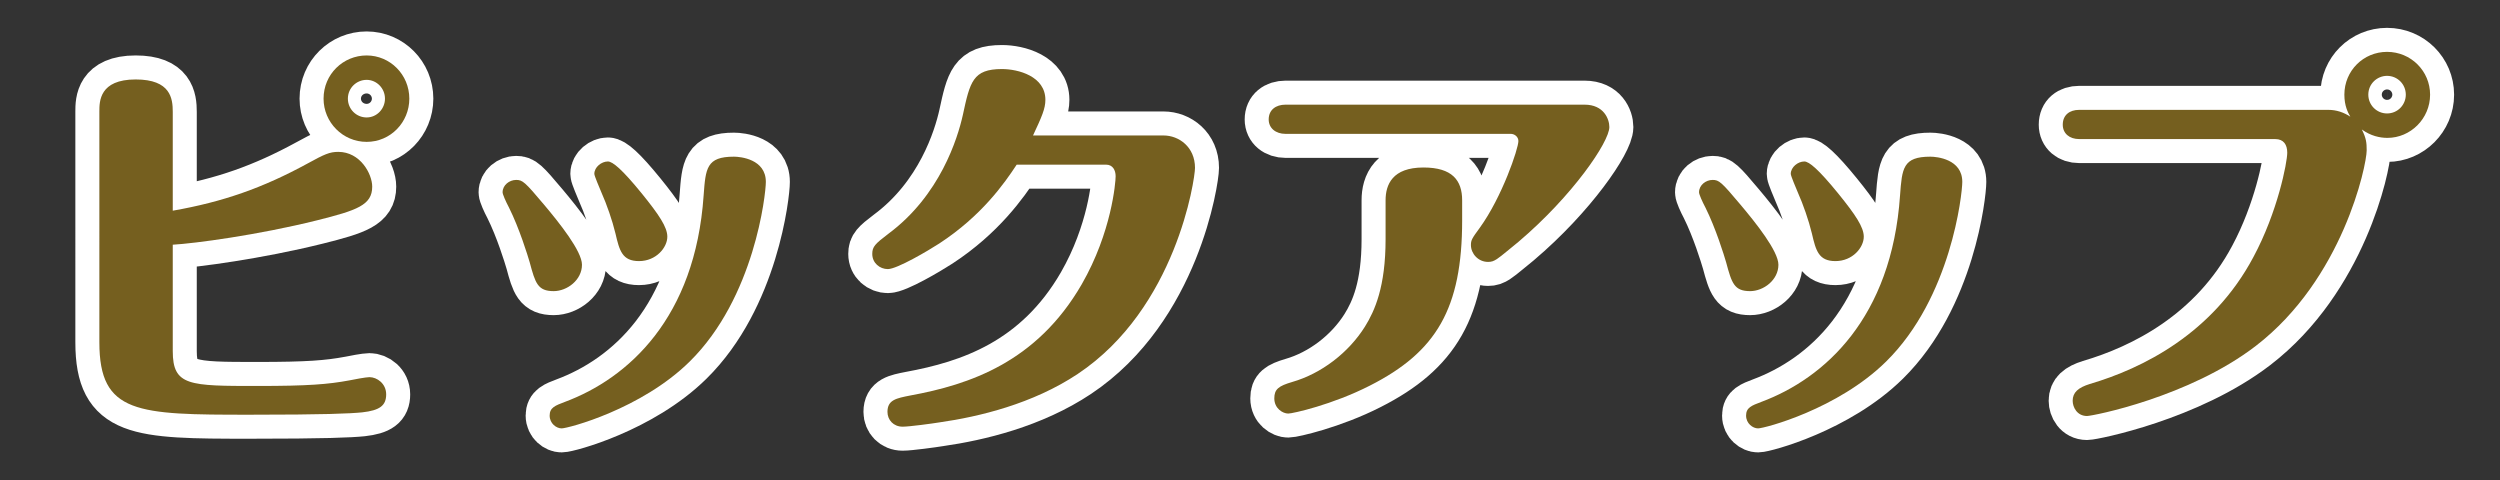
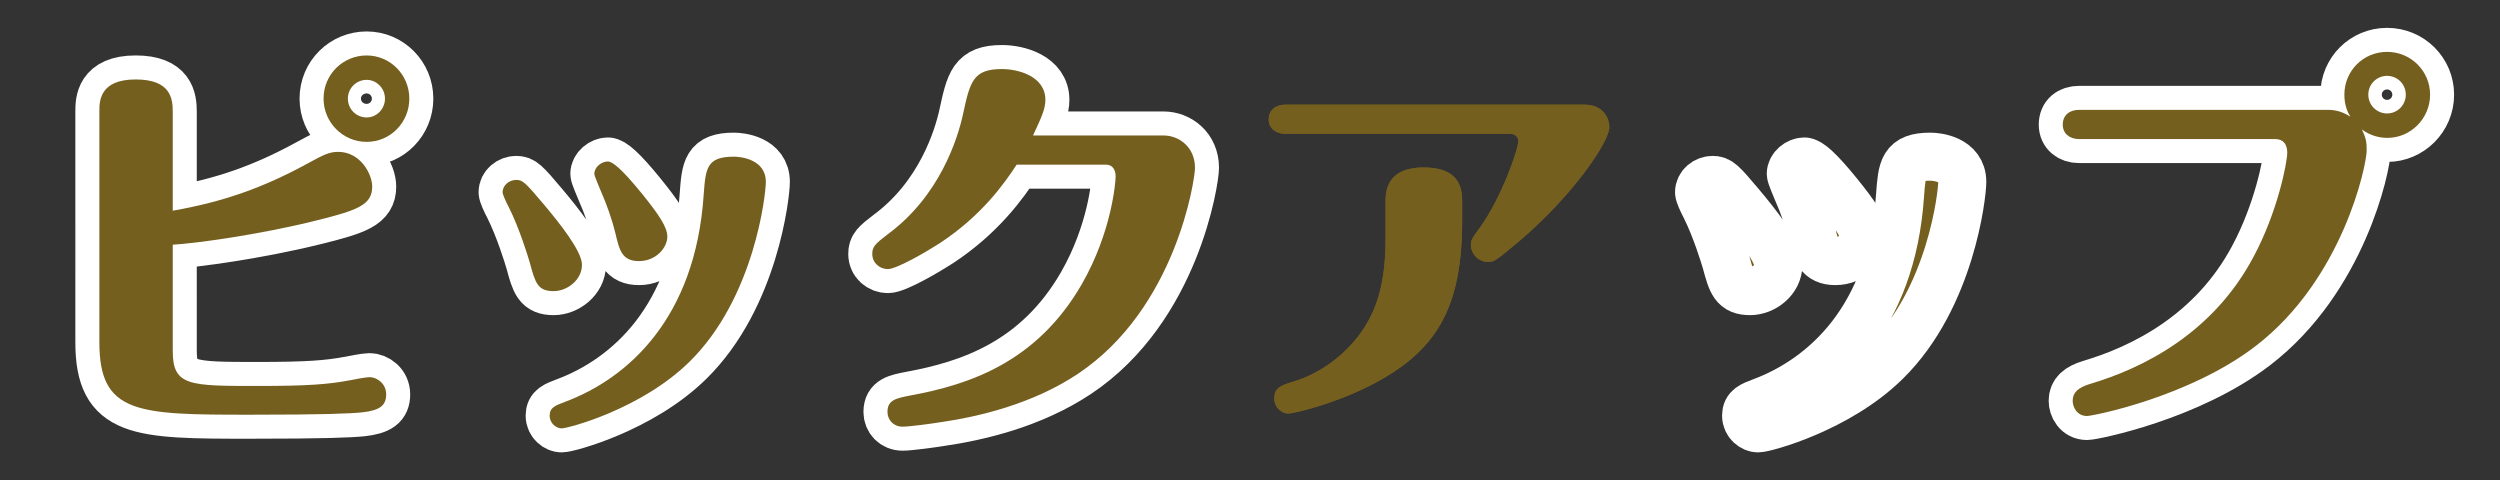
<svg xmlns="http://www.w3.org/2000/svg" version="1.1" id="レイヤー_1" x="0px" y="0px" width="156.167px" height="30px" viewBox="0 0 156.167 30" enable-background="new 0 0 156.167 30" xml:space="preserve">
  <rect x="0" y="0" width="156.167" height="30" fill="#333333" stroke="none" />
  <g id="レイヤー_1_1_">
    <rect x="-121" y="-455.667" fill="none" width="1353" height="768" />
  </g>
  <g id="レイヤー_2">
    <g>
      <g>
        <g>
          <g>
-             <path fill="#755F1F" d="M10.792,21.936c0,2.174,1.021,2.174,5.308,2.174c3.14,0,4.386-0.1,5.731-0.35       c0.224-0.051,1.046-0.201,1.246-0.201c0.473,0,1.046,0.4,1.046,1.076c0,0.699-0.398,1-1.495,1.123       c-0.747,0.076-2.317,0.148-7.052,0.148c-6.977,0-9.369-0.049-9.369-4.521V6.963c0-0.625,0-2,2.268-2       c2.193,0,2.317,1.2,2.317,2.024v6.174c3.14-0.55,5.632-1.425,8.423-2.949c1.046-0.574,1.37-0.725,1.918-0.725       c1.371,0,2.118,1.375,2.118,2.174c0,1.15-0.946,1.475-3.438,2.1c-3.713,0.925-7.675,1.449-9.021,1.525V21.936z M25.569,6.163       c0,1.475-1.171,2.699-2.666,2.699c-1.495,0-2.691-1.225-2.691-2.699c0-1.525,1.221-2.699,2.691-2.699       C24.372,3.464,25.569,4.663,25.569,6.163z M21.731,6.163c0,0.649,0.522,1.174,1.171,1.174c0.647,0,1.146-0.549,1.146-1.174       c0-0.65-0.523-1.175-1.146-1.175S21.731,5.488,21.731,6.163z" />
-           </g>
+             </g>
          <g>
            <path fill="#755F1F" d="M33.089,16.387c-0.124-0.426-0.647-2.125-1.296-3.425c-0.199-0.374-0.398-0.825-0.398-0.95       c0-0.449,0.424-0.773,0.848-0.773c0.398,0,0.548,0.124,1.744,1.549c0.946,1.125,2.367,2.898,2.367,3.75       c0,0.949-0.922,1.648-1.77,1.648C33.587,18.186,33.438,17.686,33.089,16.387z M47.84,11.362c0,0.75-0.697,7.224-4.759,11.224       c-3.015,2.973-7.6,4.174-7.999,4.174c-0.323,0-0.747-0.301-0.747-0.801s0.349-0.625,0.947-0.852       c3.962-1.475,8.147-5.248,8.671-12.895c0.125-1.7,0.175-2.425,1.894-2.425C46.245,9.787,47.84,9.937,47.84,11.362z        M37.973,10.087c0.299,0,0.897,0.5,2.118,2c1.071,1.324,1.595,2.1,1.595,2.699c0,0.674-0.697,1.524-1.77,1.524       c-1.046,0-1.221-0.649-1.47-1.725c-0.199-0.825-0.548-1.825-0.872-2.55c-0.125-0.3-0.448-1.049-0.448-1.174       C37.125,10.437,37.575,10.087,37.973,10.087z" />
          </g>
          <g>
-             <path fill="#755F1F" d="M72.679,8.462c0.972,0,1.969,0.725,1.969,2.025c0,0.699-1.172,8.772-7.326,12.872       c-2.815,1.875-6.18,2.674-8.621,3.023c-0.449,0.074-1.895,0.271-2.317,0.271c-0.573,0-0.947-0.424-0.947-0.924       c0-0.75,0.548-0.85,1.42-1.023c3.688-0.676,7.899-2.074,10.715-6.947c1.869-3.25,2.118-6.374,2.118-6.749       s-0.176-0.725-0.599-0.725h-5.582c-0.772,1.176-2.192,3.199-4.834,4.924c-0.697,0.451-2.642,1.6-3.214,1.6       c-0.499,0-0.973-0.375-0.973-0.949c0-0.449,0.175-0.625,0.997-1.25c3.239-2.398,4.336-5.973,4.66-7.423       c0.448-2.074,0.622-2.874,2.441-2.874c1.021,0,2.716,0.449,2.716,1.924c0,0.551-0.224,1.051-0.772,2.225L72.679,8.462       L72.679,8.462z" />
-           </g>
+             </g>
          <g>
            <path fill="#755F1F" d="M98.986,6.538c1.197,0,1.545,0.899,1.545,1.399c0,0.925-2.293,4.299-5.682,7.173       c-0.35,0.275-1.07,0.899-1.346,1.075c-0.199,0.125-0.322,0.176-0.549,0.176c-0.623,0-1.07-0.525-1.07-1.051       c0-0.3,0.051-0.399,0.549-1.075c1.395-1.924,2.416-4.948,2.416-5.424c0-0.274-0.248-0.449-0.475-0.449H80.299       c-0.599,0-1.048-0.35-1.048-0.9c0-0.6,0.449-0.924,1.048-0.924H98.986z M91.336,13.761c0,5.522-1.619,8.223-5.756,10.323       c-2.341,1.197-4.833,1.75-5.106,1.75c-0.35,0-0.872-0.324-0.872-0.949c0-0.576,0.272-0.775,1.121-1.025       c1.817-0.523,3.514-1.824,4.536-3.449c0.623-1,1.294-2.498,1.294-5.474v-2.425c0-0.975,0.424-2.049,2.365-2.049       c1.797,0,2.418,0.8,2.418,2.049V13.761L91.336,13.761z" />
          </g>
          <g>
            <path fill="#755F1F" d="M107.826,16.387c-0.123-0.426-0.646-2.125-1.295-3.425c-0.199-0.374-0.398-0.825-0.398-0.95       c0-0.449,0.424-0.773,0.848-0.773c0.398,0,0.549,0.124,1.744,1.549c0.947,1.125,2.367,2.898,2.367,3.75       c0,0.949-0.922,1.648-1.77,1.648C108.326,18.186,108.176,17.686,107.826,16.387z M122.578,11.362       c0,0.75-0.697,7.224-4.76,11.224c-3.016,2.973-7.6,4.174-7.998,4.174c-0.324,0-0.748-0.301-0.748-0.801s0.35-0.625,0.947-0.852       c3.961-1.475,8.145-5.248,8.67-12.895c0.125-1.7,0.176-2.425,1.895-2.425C120.984,9.787,122.578,9.937,122.578,11.362z        M112.711,10.087c0.299,0,0.896,0.5,2.117,2c1.072,1.324,1.596,2.1,1.596,2.699c0,0.674-0.697,1.524-1.77,1.524       c-1.047,0-1.223-0.649-1.471-1.725c-0.199-0.825-0.549-1.825-0.873-2.55c-0.125-0.3-0.447-1.049-0.447-1.174       C111.865,10.437,112.313,10.087,112.711,10.087z" />
          </g>
          <g>
-             <path fill="#755F1F" d="M129.875,8.687c-0.6,0-1.021-0.35-1.021-0.898c0-0.601,0.424-0.926,1.021-0.926h15.572       c0.498,0,0.947,0.15,1.371,0.426c-0.148-0.25-0.373-0.676-0.373-1.375c0-1.5,1.195-2.674,2.666-2.674       c1.494,0,2.689,1.199,2.689,2.674c0,1.5-1.223,2.699-2.666,2.699c-0.475,0-1.047-0.125-1.598-0.525       c0.275,0.551,0.303,0.825,0.303,1.301c0,0.949-1.496,8.046-6.93,12.222c-4.162,3.197-10.189,4.375-10.541,4.375       c-0.623,0-0.895-0.553-0.895-0.951c0-0.523,0.348-0.824,1.07-1.049c3.313-0.977,7.676-3.148,10.217-7.924       c1.52-2.824,2.117-5.924,2.117-6.523c0-0.5-0.225-0.851-0.746-0.851L129.875,8.687L129.875,8.687z M147.941,5.913       c0,0.649,0.523,1.174,1.17,1.174c0.674,0,1.172-0.549,1.172-1.174c0-0.65-0.521-1.175-1.172-1.175       C148.488,4.739,147.941,5.239,147.941,5.913z" />
-           </g>
+             </g>
        </g>
      </g>
    </g>
    <g>
      <g>
        <g>
          <g>
            <path fill="none" stroke="#FFFFFF" stroke-width="3" d="M10.792,21.936c0,2.174,1.021,2.174,5.308,2.174       c3.14,0,4.386-0.1,5.731-0.35c0.224-0.051,1.046-0.201,1.246-0.201c0.473,0,1.046,0.4,1.046,1.076c0,0.699-0.398,1-1.495,1.123       c-0.747,0.076-2.317,0.148-7.052,0.148c-6.977,0-9.369-0.049-9.369-4.521V6.963c0-0.625,0-2,2.268-2       c2.193,0,2.317,1.2,2.317,2.024v6.174c3.14-0.55,5.632-1.425,8.423-2.949c1.046-0.574,1.37-0.725,1.918-0.725       c1.371,0,2.118,1.375,2.118,2.174c0,1.15-0.946,1.475-3.438,2.1c-3.713,0.925-7.675,1.449-9.021,1.525V21.936z M25.569,6.163       c0,1.475-1.171,2.699-2.666,2.699c-1.495,0-2.691-1.225-2.691-2.699c0-1.525,1.221-2.699,2.691-2.699       C24.372,3.464,25.569,4.663,25.569,6.163z M21.731,6.163c0,0.649,0.522,1.174,1.171,1.174c0.647,0,1.146-0.549,1.146-1.174       c0-0.65-0.523-1.175-1.146-1.175S21.731,5.488,21.731,6.163z" />
          </g>
          <g>
            <path fill="none" stroke="#FFFFFF" stroke-width="3" d="M33.089,16.387c-0.124-0.426-0.647-2.125-1.296-3.425       c-0.199-0.374-0.398-0.825-0.398-0.95c0-0.449,0.424-0.773,0.848-0.773c0.398,0,0.548,0.124,1.744,1.549       c0.946,1.125,2.367,2.898,2.367,3.75c0,0.949-0.922,1.648-1.77,1.648C33.587,18.186,33.438,17.686,33.089,16.387z        M47.84,11.362c0,0.75-0.697,7.224-4.759,11.224c-3.015,2.973-7.6,4.174-7.999,4.174c-0.323,0-0.747-0.301-0.747-0.801       s0.349-0.625,0.947-0.852c3.962-1.475,8.147-5.248,8.671-12.895c0.125-1.7,0.175-2.425,1.894-2.425       C46.245,9.787,47.84,9.937,47.84,11.362z M37.973,10.087c0.299,0,0.897,0.5,2.118,2c1.071,1.324,1.595,2.1,1.595,2.699       c0,0.674-0.697,1.524-1.77,1.524c-1.046,0-1.221-0.649-1.47-1.725c-0.199-0.825-0.548-1.825-0.872-2.55       c-0.125-0.3-0.448-1.049-0.448-1.174C37.125,10.437,37.575,10.087,37.973,10.087z" />
          </g>
          <g>
            <path fill="none" stroke="#FFFFFF" stroke-width="3" d="M72.679,8.462c0.972,0,1.969,0.725,1.969,2.025       c0,0.699-1.172,8.772-7.326,12.872c-2.815,1.875-6.18,2.674-8.621,3.023c-0.449,0.074-1.895,0.271-2.317,0.271       c-0.573,0-0.947-0.424-0.947-0.924c0-0.75,0.548-0.85,1.42-1.023c3.688-0.676,7.899-2.074,10.715-6.947       c1.869-3.25,2.118-6.374,2.118-6.749s-0.176-0.725-0.599-0.725h-5.582c-0.772,1.176-2.192,3.199-4.834,4.924       c-0.697,0.451-2.642,1.6-3.214,1.6c-0.499,0-0.973-0.375-0.973-0.949c0-0.449,0.175-0.625,0.997-1.25       c3.239-2.398,4.336-5.973,4.66-7.423c0.448-2.074,0.622-2.874,2.441-2.874c1.021,0,2.716,0.449,2.716,1.924       c0,0.551-0.224,1.051-0.772,2.225L72.679,8.462L72.679,8.462z" />
          </g>
          <g>
-             <path fill="none" stroke="#FFFFFF" stroke-width="3" d="M98.986,6.538c1.197,0,1.545,0.899,1.545,1.399       c0,0.925-2.293,4.299-5.682,7.173c-0.35,0.275-1.07,0.899-1.346,1.075c-0.199,0.125-0.322,0.176-0.549,0.176       c-0.623,0-1.07-0.525-1.07-1.051c0-0.3,0.051-0.399,0.549-1.075c1.395-1.924,2.416-4.948,2.416-5.424       c0-0.274-0.248-0.449-0.475-0.449H80.299c-0.599,0-1.048-0.35-1.048-0.9c0-0.6,0.449-0.924,1.048-0.924H98.986z M91.336,13.761       c0,5.522-1.619,8.223-5.756,10.323c-2.341,1.197-4.833,1.75-5.106,1.75c-0.35,0-0.872-0.324-0.872-0.949       c0-0.576,0.272-0.775,1.121-1.025c1.817-0.523,3.514-1.824,4.536-3.449c0.623-1,1.294-2.498,1.294-5.474v-2.425       c0-0.975,0.424-2.049,2.365-2.049c1.797,0,2.418,0.8,2.418,2.049V13.761L91.336,13.761z" />
-           </g>
+             </g>
          <g>
            <path fill="none" stroke="#FFFFFF" stroke-width="3" d="M107.826,16.387c-0.123-0.426-0.646-2.125-1.295-3.425       c-0.199-0.374-0.398-0.825-0.398-0.95c0-0.449,0.424-0.773,0.848-0.773c0.398,0,0.549,0.124,1.744,1.549       c0.947,1.125,2.367,2.898,2.367,3.75c0,0.949-0.922,1.648-1.77,1.648C108.326,18.186,108.176,17.686,107.826,16.387z        M122.578,11.362c0,0.75-0.697,7.224-4.76,11.224c-3.016,2.973-7.6,4.174-7.998,4.174c-0.324,0-0.748-0.301-0.748-0.801       s0.35-0.625,0.947-0.852c3.961-1.475,8.145-5.248,8.67-12.895c0.125-1.7,0.176-2.425,1.895-2.425       C120.984,9.787,122.578,9.937,122.578,11.362z M112.711,10.087c0.299,0,0.896,0.5,2.117,2c1.072,1.324,1.596,2.1,1.596,2.699       c0,0.674-0.697,1.524-1.77,1.524c-1.047,0-1.223-0.649-1.471-1.725c-0.199-0.825-0.549-1.825-0.873-2.55       c-0.125-0.3-0.447-1.049-0.447-1.174C111.865,10.437,112.313,10.087,112.711,10.087z" />
          </g>
          <g>
            <path fill="none" stroke="#FFFFFF" stroke-width="3" d="M129.875,8.687c-0.6,0-1.021-0.35-1.021-0.898       c0-0.601,0.424-0.926,1.021-0.926h15.572c0.498,0,0.947,0.15,1.371,0.426c-0.148-0.25-0.373-0.676-0.373-1.375       c0-1.5,1.195-2.674,2.666-2.674c1.494,0,2.689,1.199,2.689,2.674c0,1.5-1.223,2.699-2.666,2.699       c-0.475,0-1.047-0.125-1.598-0.525c0.275,0.551,0.303,0.825,0.303,1.301c0,0.949-1.496,8.046-6.93,12.222       c-4.162,3.197-10.189,4.375-10.541,4.375c-0.623,0-0.895-0.553-0.895-0.951c0-0.523,0.348-0.824,1.07-1.049       c3.313-0.977,7.676-3.148,10.217-7.924c1.52-2.824,2.117-5.924,2.117-6.523c0-0.5-0.225-0.851-0.746-0.851L129.875,8.687       L129.875,8.687z M147.941,5.913c0,0.649,0.523,1.174,1.17,1.174c0.674,0,1.172-0.549,1.172-1.174       c0-0.65-0.521-1.175-1.172-1.175C148.488,4.739,147.941,5.239,147.941,5.913z" />
          </g>
        </g>
      </g>
    </g>
    <g>
      <g>
        <g>
          <g>
            <path fill="#755F1F" d="M10.792,21.936c0,2.174,1.021,2.174,5.308,2.174c3.14,0,4.386-0.1,5.731-0.35       c0.224-0.051,1.046-0.201,1.246-0.201c0.473,0,1.046,0.4,1.046,1.076c0,0.699-0.398,1-1.495,1.123       c-0.747,0.076-2.317,0.148-7.052,0.148c-6.977,0-9.369-0.049-9.369-4.521V6.963c0-0.625,0-2,2.268-2       c2.193,0,2.317,1.2,2.317,2.024v6.174c3.14-0.55,5.632-1.425,8.423-2.949c1.046-0.574,1.37-0.725,1.918-0.725       c1.371,0,2.118,1.375,2.118,2.174c0,1.15-0.946,1.475-3.438,2.1c-3.713,0.925-7.675,1.449-9.021,1.525V21.936z M25.569,6.163       c0,1.475-1.171,2.699-2.666,2.699c-1.495,0-2.691-1.225-2.691-2.699c0-1.525,1.221-2.699,2.691-2.699       C24.372,3.464,25.569,4.663,25.569,6.163z M21.731,6.163c0,0.649,0.522,1.174,1.171,1.174c0.647,0,1.146-0.549,1.146-1.174       c0-0.65-0.523-1.175-1.146-1.175S21.731,5.488,21.731,6.163z" />
          </g>
          <g>
            <path fill="#755F1F" d="M33.089,16.387c-0.124-0.426-0.647-2.125-1.296-3.425c-0.199-0.374-0.398-0.825-0.398-0.95       c0-0.449,0.424-0.773,0.848-0.773c0.398,0,0.548,0.124,1.744,1.549c0.946,1.125,2.367,2.898,2.367,3.75       c0,0.949-0.922,1.648-1.77,1.648C33.587,18.186,33.438,17.686,33.089,16.387z M47.84,11.362c0,0.75-0.697,7.224-4.759,11.224       c-3.015,2.973-7.6,4.174-7.999,4.174c-0.323,0-0.747-0.301-0.747-0.801s0.349-0.625,0.947-0.852       c3.962-1.475,8.147-5.248,8.671-12.895c0.125-1.7,0.175-2.425,1.894-2.425C46.245,9.787,47.84,9.937,47.84,11.362z        M37.973,10.087c0.299,0,0.897,0.5,2.118,2c1.071,1.324,1.595,2.1,1.595,2.699c0,0.674-0.697,1.524-1.77,1.524       c-1.046,0-1.221-0.649-1.47-1.725c-0.199-0.825-0.548-1.825-0.872-2.55c-0.125-0.3-0.448-1.049-0.448-1.174       C37.125,10.437,37.575,10.087,37.973,10.087z" />
          </g>
          <g>
            <path fill="#755F1F" d="M72.679,8.462c0.972,0,1.969,0.725,1.969,2.025c0,0.699-1.172,8.772-7.326,12.872       c-2.815,1.875-6.18,2.674-8.621,3.023c-0.449,0.074-1.895,0.271-2.317,0.271c-0.573,0-0.947-0.424-0.947-0.924       c0-0.75,0.548-0.85,1.42-1.023c3.688-0.676,7.899-2.074,10.715-6.947c1.869-3.25,2.118-6.374,2.118-6.749       s-0.176-0.725-0.599-0.725h-5.582c-0.772,1.176-2.192,3.199-4.834,4.924c-0.697,0.451-2.642,1.6-3.214,1.6       c-0.499,0-0.973-0.375-0.973-0.949c0-0.449,0.175-0.625,0.997-1.25c3.239-2.398,4.336-5.973,4.66-7.423       c0.448-2.074,0.622-2.874,2.441-2.874c1.021,0,2.716,0.449,2.716,1.924c0,0.551-0.224,1.051-0.772,2.225L72.679,8.462       L72.679,8.462z" />
          </g>
          <g>
            <path fill="#755F1F" d="M98.986,6.538c1.197,0,1.545,0.899,1.545,1.399c0,0.925-2.293,4.299-5.682,7.173       c-0.35,0.275-1.07,0.899-1.346,1.075c-0.199,0.125-0.322,0.176-0.549,0.176c-0.623,0-1.07-0.525-1.07-1.051       c0-0.3,0.051-0.399,0.549-1.075c1.395-1.924,2.416-4.948,2.416-5.424c0-0.274-0.248-0.449-0.475-0.449H80.299       c-0.599,0-1.048-0.35-1.048-0.9c0-0.6,0.449-0.924,1.048-0.924H98.986z M91.336,13.761c0,5.522-1.619,8.223-5.756,10.323       c-2.341,1.197-4.833,1.75-5.106,1.75c-0.35,0-0.872-0.324-0.872-0.949c0-0.576,0.272-0.775,1.121-1.025       c1.817-0.523,3.514-1.824,4.536-3.449c0.623-1,1.294-2.498,1.294-5.474v-2.425c0-0.975,0.424-2.049,2.365-2.049       c1.797,0,2.418,0.8,2.418,2.049V13.761L91.336,13.761z" />
          </g>
          <g>
-             <path fill="#755F1F" d="M107.826,16.387c-0.123-0.426-0.646-2.125-1.295-3.425c-0.199-0.374-0.398-0.825-0.398-0.95       c0-0.449,0.424-0.773,0.848-0.773c0.398,0,0.549,0.124,1.744,1.549c0.947,1.125,2.367,2.898,2.367,3.75       c0,0.949-0.922,1.648-1.77,1.648C108.326,18.186,108.176,17.686,107.826,16.387z M122.578,11.362       c0,0.75-0.697,7.224-4.76,11.224c-3.016,2.973-7.6,4.174-7.998,4.174c-0.324,0-0.748-0.301-0.748-0.801s0.35-0.625,0.947-0.852       c3.961-1.475,8.145-5.248,8.67-12.895c0.125-1.7,0.176-2.425,1.895-2.425C120.984,9.787,122.578,9.937,122.578,11.362z        M112.711,10.087c0.299,0,0.896,0.5,2.117,2c1.072,1.324,1.596,2.1,1.596,2.699c0,0.674-0.697,1.524-1.77,1.524       c-1.047,0-1.223-0.649-1.471-1.725c-0.199-0.825-0.549-1.825-0.873-2.55c-0.125-0.3-0.447-1.049-0.447-1.174       C111.865,10.437,112.313,10.087,112.711,10.087z" />
-           </g>
+             </g>
          <g>
            <path fill="#755F1F" d="M129.875,8.687c-0.6,0-1.021-0.35-1.021-0.898c0-0.601,0.424-0.926,1.021-0.926h15.572       c0.498,0,0.947,0.15,1.371,0.426c-0.148-0.25-0.373-0.676-0.373-1.375c0-1.5,1.195-2.674,2.666-2.674       c1.494,0,2.689,1.199,2.689,2.674c0,1.5-1.223,2.699-2.666,2.699c-0.475,0-1.047-0.125-1.598-0.525       c0.275,0.551,0.303,0.825,0.303,1.301c0,0.949-1.496,8.046-6.93,12.222c-4.162,3.197-10.189,4.375-10.541,4.375       c-0.623,0-0.895-0.553-0.895-0.951c0-0.523,0.348-0.824,1.07-1.049c3.313-0.977,7.676-3.148,10.217-7.924       c1.52-2.824,2.117-5.924,2.117-6.523c0-0.5-0.225-0.851-0.746-0.851L129.875,8.687L129.875,8.687z M147.941,5.913       c0,0.649,0.523,1.174,1.17,1.174c0.674,0,1.172-0.549,1.172-1.174c0-0.65-0.521-1.175-1.172-1.175       C148.488,4.739,147.941,5.239,147.941,5.913z" />
          </g>
        </g>
      </g>
    </g>
  </g>
</svg>